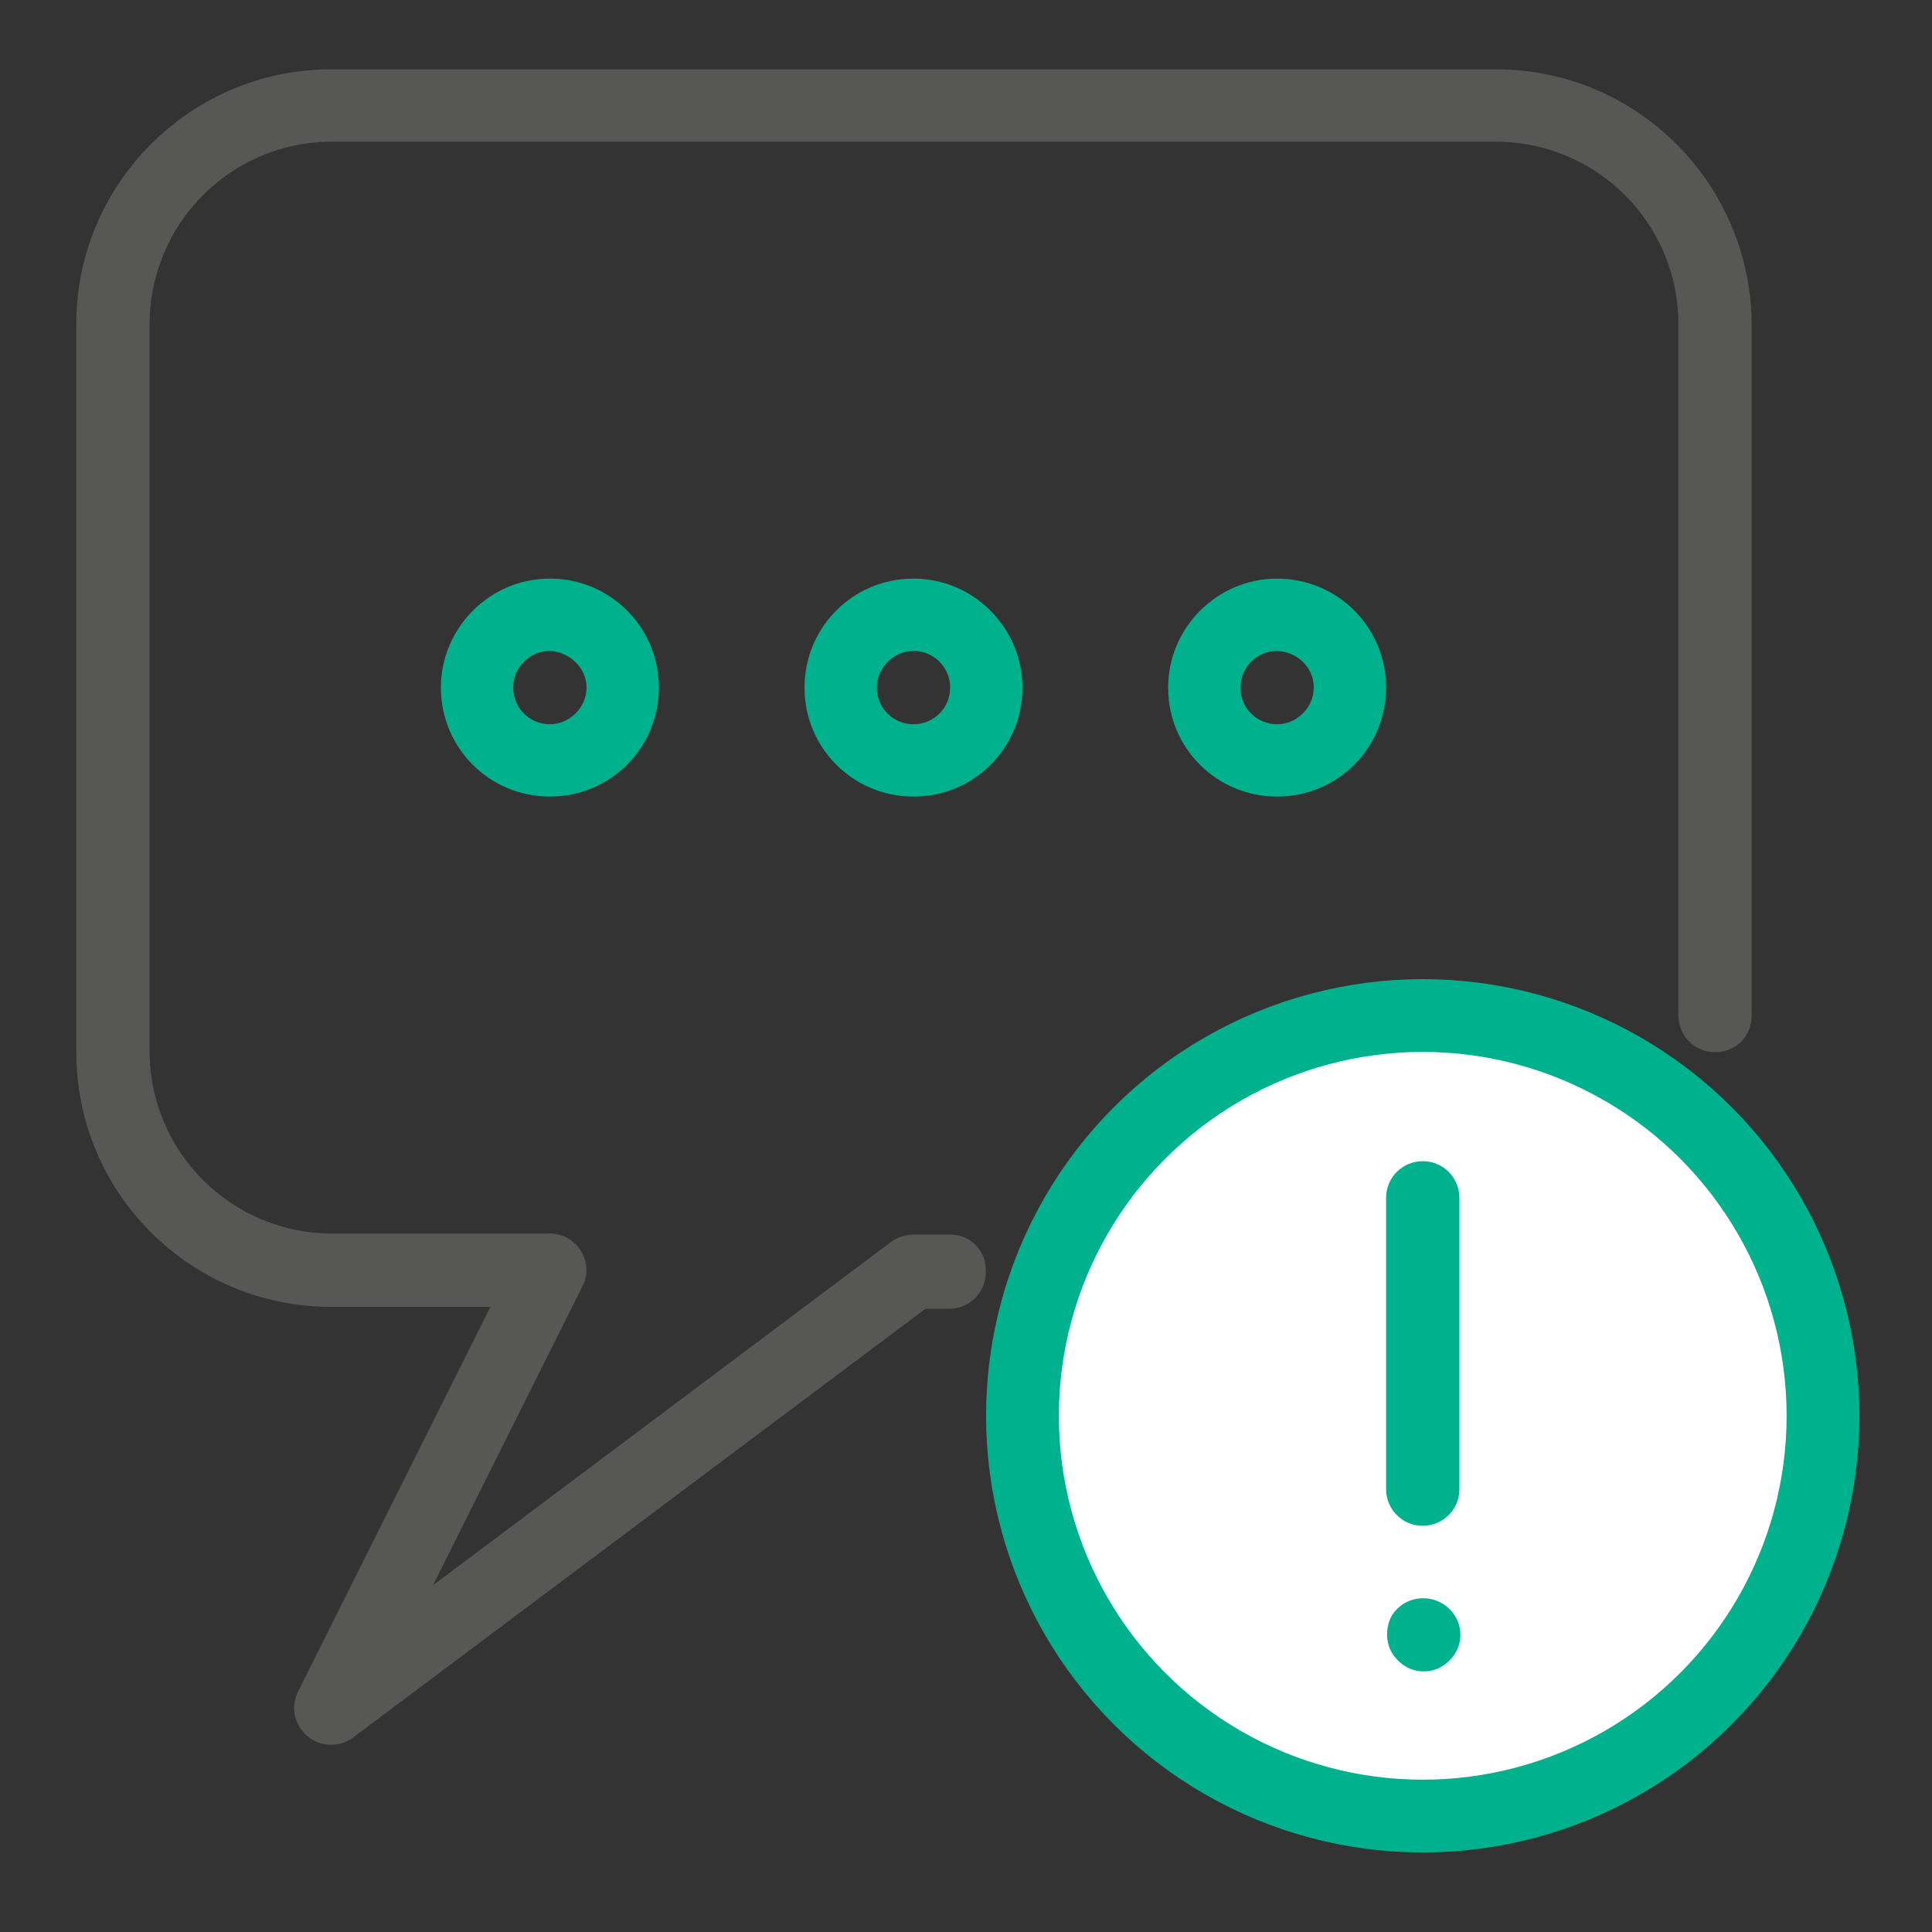
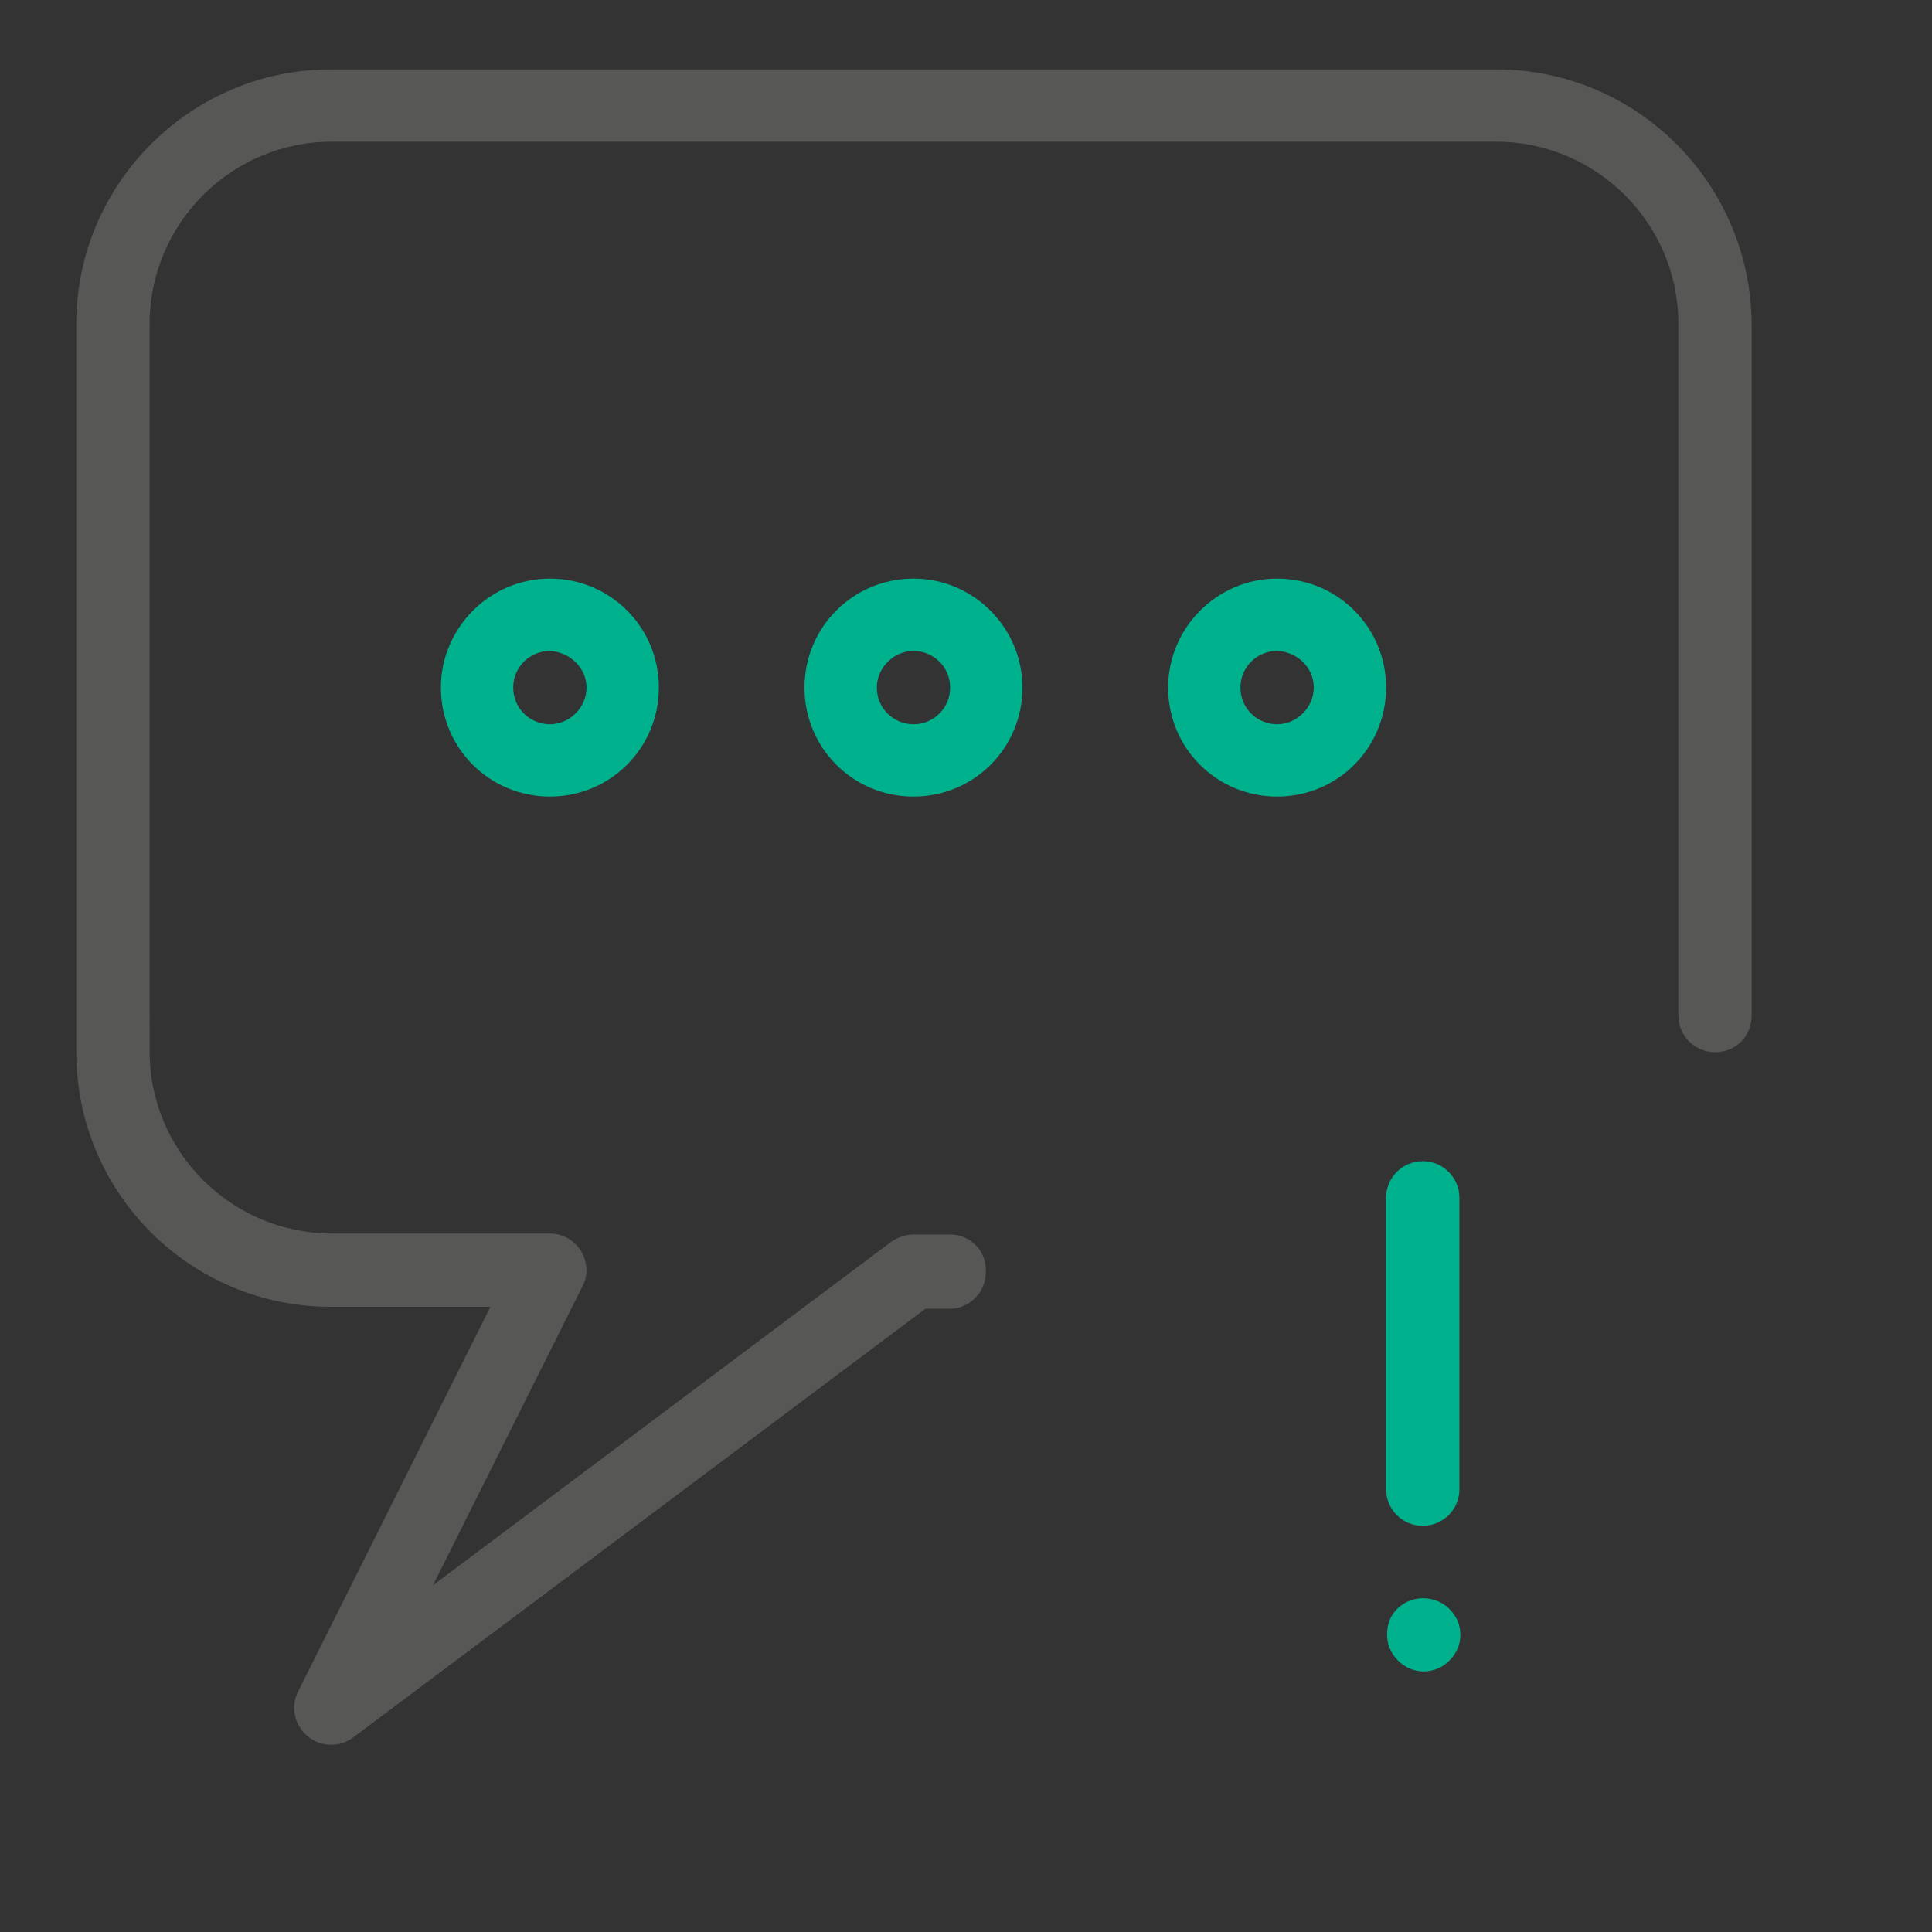
<svg xmlns="http://www.w3.org/2000/svg" xmlns:xlink="http://www.w3.org/1999/xlink" version="1.1" id="Ebene_1" x="0px" y="0px" width="90" height="90" viewBox="0 0 195 195" style="enable-background:new 0 0 195 195;" xml:space="preserve">
  <rect x="0" y="0" width="195" height="195" fill="#333333" stroke="none" />
  <style type="text/css">
	.st0{clip-path:url(#SVGID_00000022525898184520329510000001054810328578830480_);fill:#FFFFFF;}
	
		.st1{clip-path:url(#SVGID_00000022525898184520329510000001054810328578830480_);fill:none;stroke:#00B18E;stroke-width:7.347;stroke-miterlimit:10;}
	.st2{clip-path:url(#SVGID_00000022525898184520329510000001054810328578830480_);fill:#00B18E;}
	.st3{clip-path:url(#SVGID_00000022525898184520329510000001054810328578830480_);fill:#575756;}
</style>
  <g>
    <defs>
      <rect id="SVGID_1_" x="7.7" y="7" width="180" height="180" />
    </defs>
    <clipPath id="SVGID_00000145048064678715173540000010976932588806149018_">
      <use xlink:href="#SVGID_1_" style="overflow:visible;" />
    </clipPath>
-     <path style="clip-path:url(#SVGID_00000145048064678715173540000010976932588806149018_);fill:#FFFFFF;" d="M143.6,102.5   c-22.3,0-40.4,18.1-40.4,40.4s18.1,40.4,40.4,40.4s40.4-18.1,40.4-40.4S165.9,102.5,143.6,102.5" />
-     <circle style="clip-path:url(#SVGID_00000145048064678715173540000010976932588806149018_);fill:none;stroke:#00B18E;stroke-width:7.347;stroke-miterlimit:10;" cx="143.6" cy="142.9" r="40.4" />
    <path style="clip-path:url(#SVGID_00000145048064678715173540000010976932588806149018_);fill:#00B18E;" d="M143.6,117.2   c-2,0-3.7,1.6-3.7,3.7v29.4c0,2,1.6,3.7,3.7,3.7c2,0,3.7-1.6,3.7-3.7v-29.4C147.3,118.9,145.7,117.2,143.6,117.2" />
    <path style="clip-path:url(#SVGID_00000145048064678715173540000010976932588806149018_);fill:#00B18E;" d="M141,162.4   c-0.7,0.7-1,1.6-1,2.6s0.4,1.9,1.1,2.6c0.7,0.7,1.6,1.1,2.6,1.1c1,0,1.9-0.4,2.6-1.1c0.7-0.7,1.1-1.6,1.1-2.6s-0.4-1.9-1.1-2.6   C144.9,161,142.5,160.9,141,162.4" />
    <path style="clip-path:url(#SVGID_00000145048064678715173540000010976932588806149018_);fill:#00B18E;" d="M59.2,69.4   c0,2-1.7,3.7-3.7,3.7c-2,0-3.7-1.6-3.7-3.7s1.7-3.7,3.7-3.7C57.5,65.8,59.2,67.4,59.2,69.4 M44.5,69.4c0,6.1,4.9,11,11,11   c6.1,0,11-4.9,11-11s-4.9-11-11-11C49.4,58.4,44.5,63.4,44.5,69.4" />
    <path style="clip-path:url(#SVGID_00000145048064678715173540000010976932588806149018_);fill:#00B18E;" d="M92.2,73.1   c-2,0-3.7-1.6-3.7-3.7c0-2,1.7-3.7,3.7-3.7c2,0,3.7,1.6,3.7,3.7C95.9,71.5,94.2,73.1,92.2,73.1 M92.2,58.4c-6.1,0-11,4.9-11,11   c0,6.1,4.9,11,11,11c6.1,0,11-4.9,11-11C103.2,63.4,98.3,58.4,92.2,58.4" />
    <path style="clip-path:url(#SVGID_00000145048064678715173540000010976932588806149018_);fill:#00B18E;" d="M132.6,69.4   c0,2-1.7,3.7-3.7,3.7c-2,0-3.7-1.6-3.7-3.7s1.7-3.7,3.7-3.7C131,65.8,132.6,67.4,132.6,69.4 M117.9,69.4c0,6.1,4.9,11,11,11   s11-4.9,11-11s-4.9-11-11-11S117.9,63.4,117.9,69.4" />
    <path style="clip-path:url(#SVGID_00000145048064678715173540000010976932588806149018_);fill:#575756;" d="M95.9,124.6h-3.7   c-0.8,0-1.6,0.3-2.2,0.7L43.7,160l15.1-30.2c0.6-1.1,0.5-2.5-0.2-3.6c-0.7-1.1-1.9-1.7-3.1-1.7h-22c-10.1,0-18.4-8.2-18.4-18.4   V32.7c0-10.1,8.2-18.4,18.4-18.4H151c10.1,0,18.4,8.2,18.4,18.4v69.8c0,2,1.6,3.7,3.7,3.7s3.7-1.6,3.7-3.7V32.7   C176.7,18.5,165.2,7,151,7H33.4C19.3,7,7.7,18.5,7.7,32.7v73.5c0,14.2,11.5,25.7,25.7,25.7h16.1l-19.4,38.8   c-0.8,1.5-0.4,3.4,0.9,4.5c0.7,0.6,1.5,0.9,2.4,0.9c0.8,0,1.5-0.2,2.2-0.7l57.8-43.3h2.4c2,0,3.7-1.6,3.7-3.7   C99.6,126.2,97.9,124.6,95.9,124.6" />
  </g>
</svg>